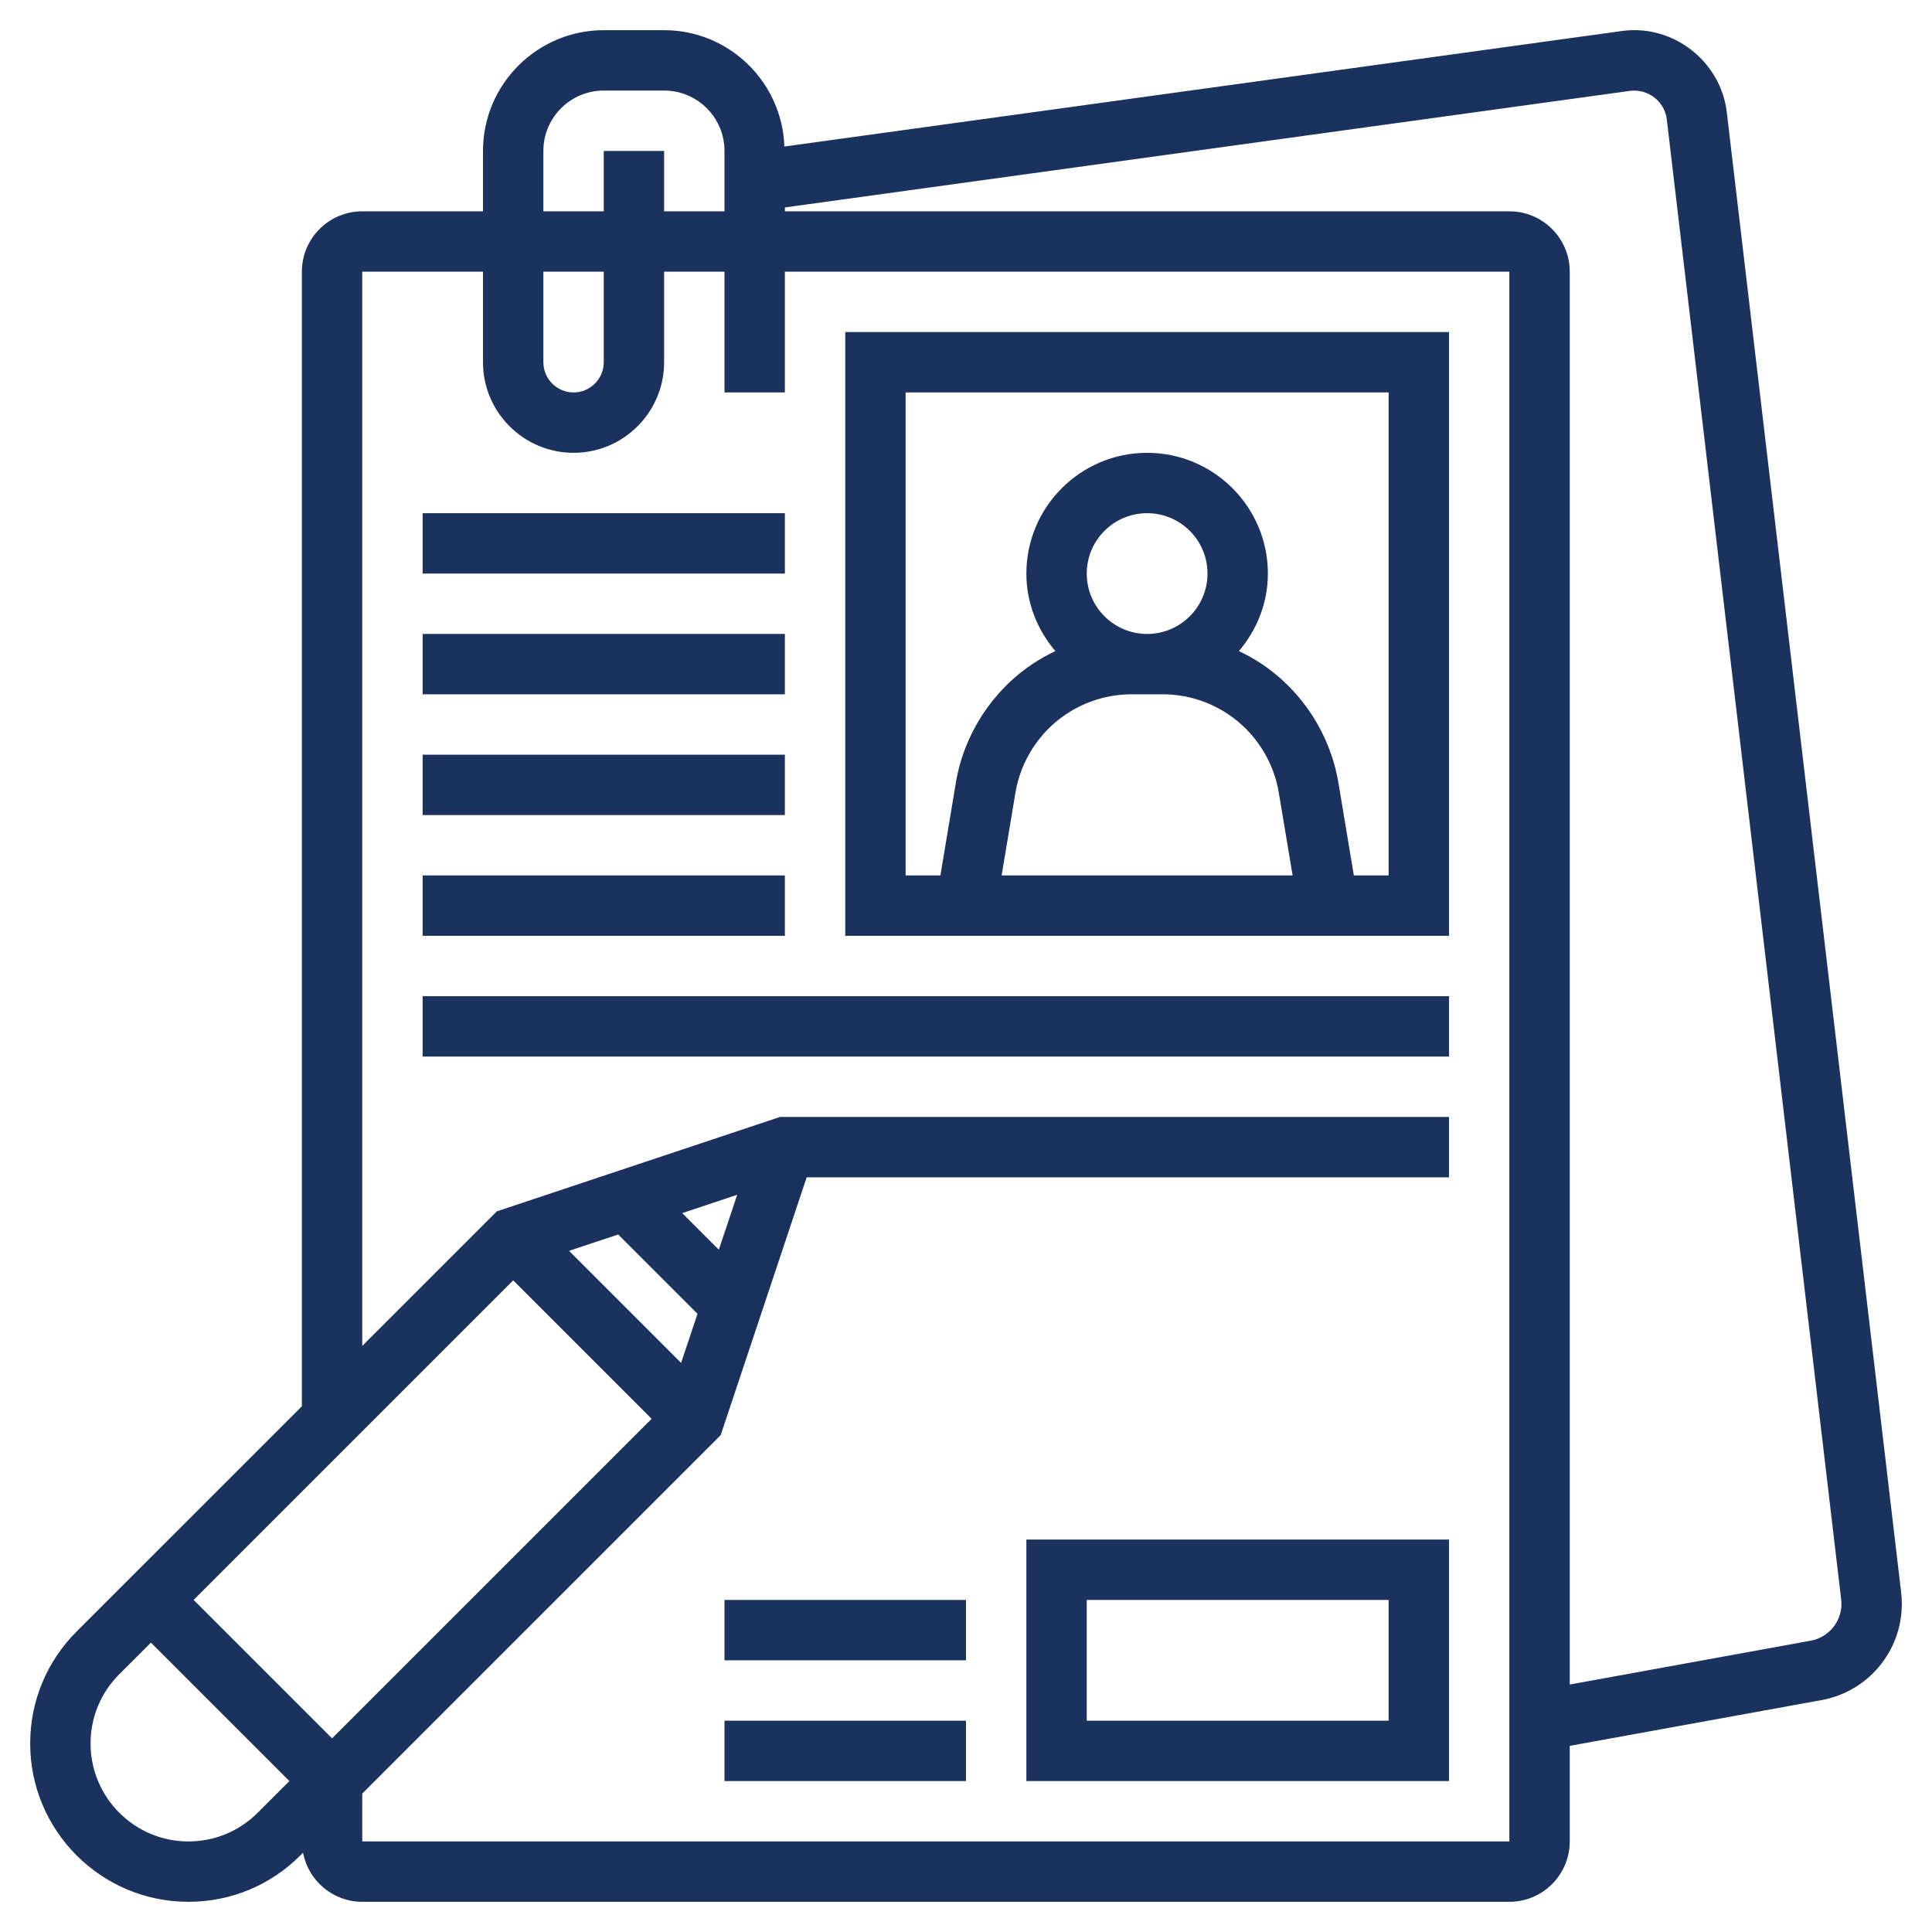
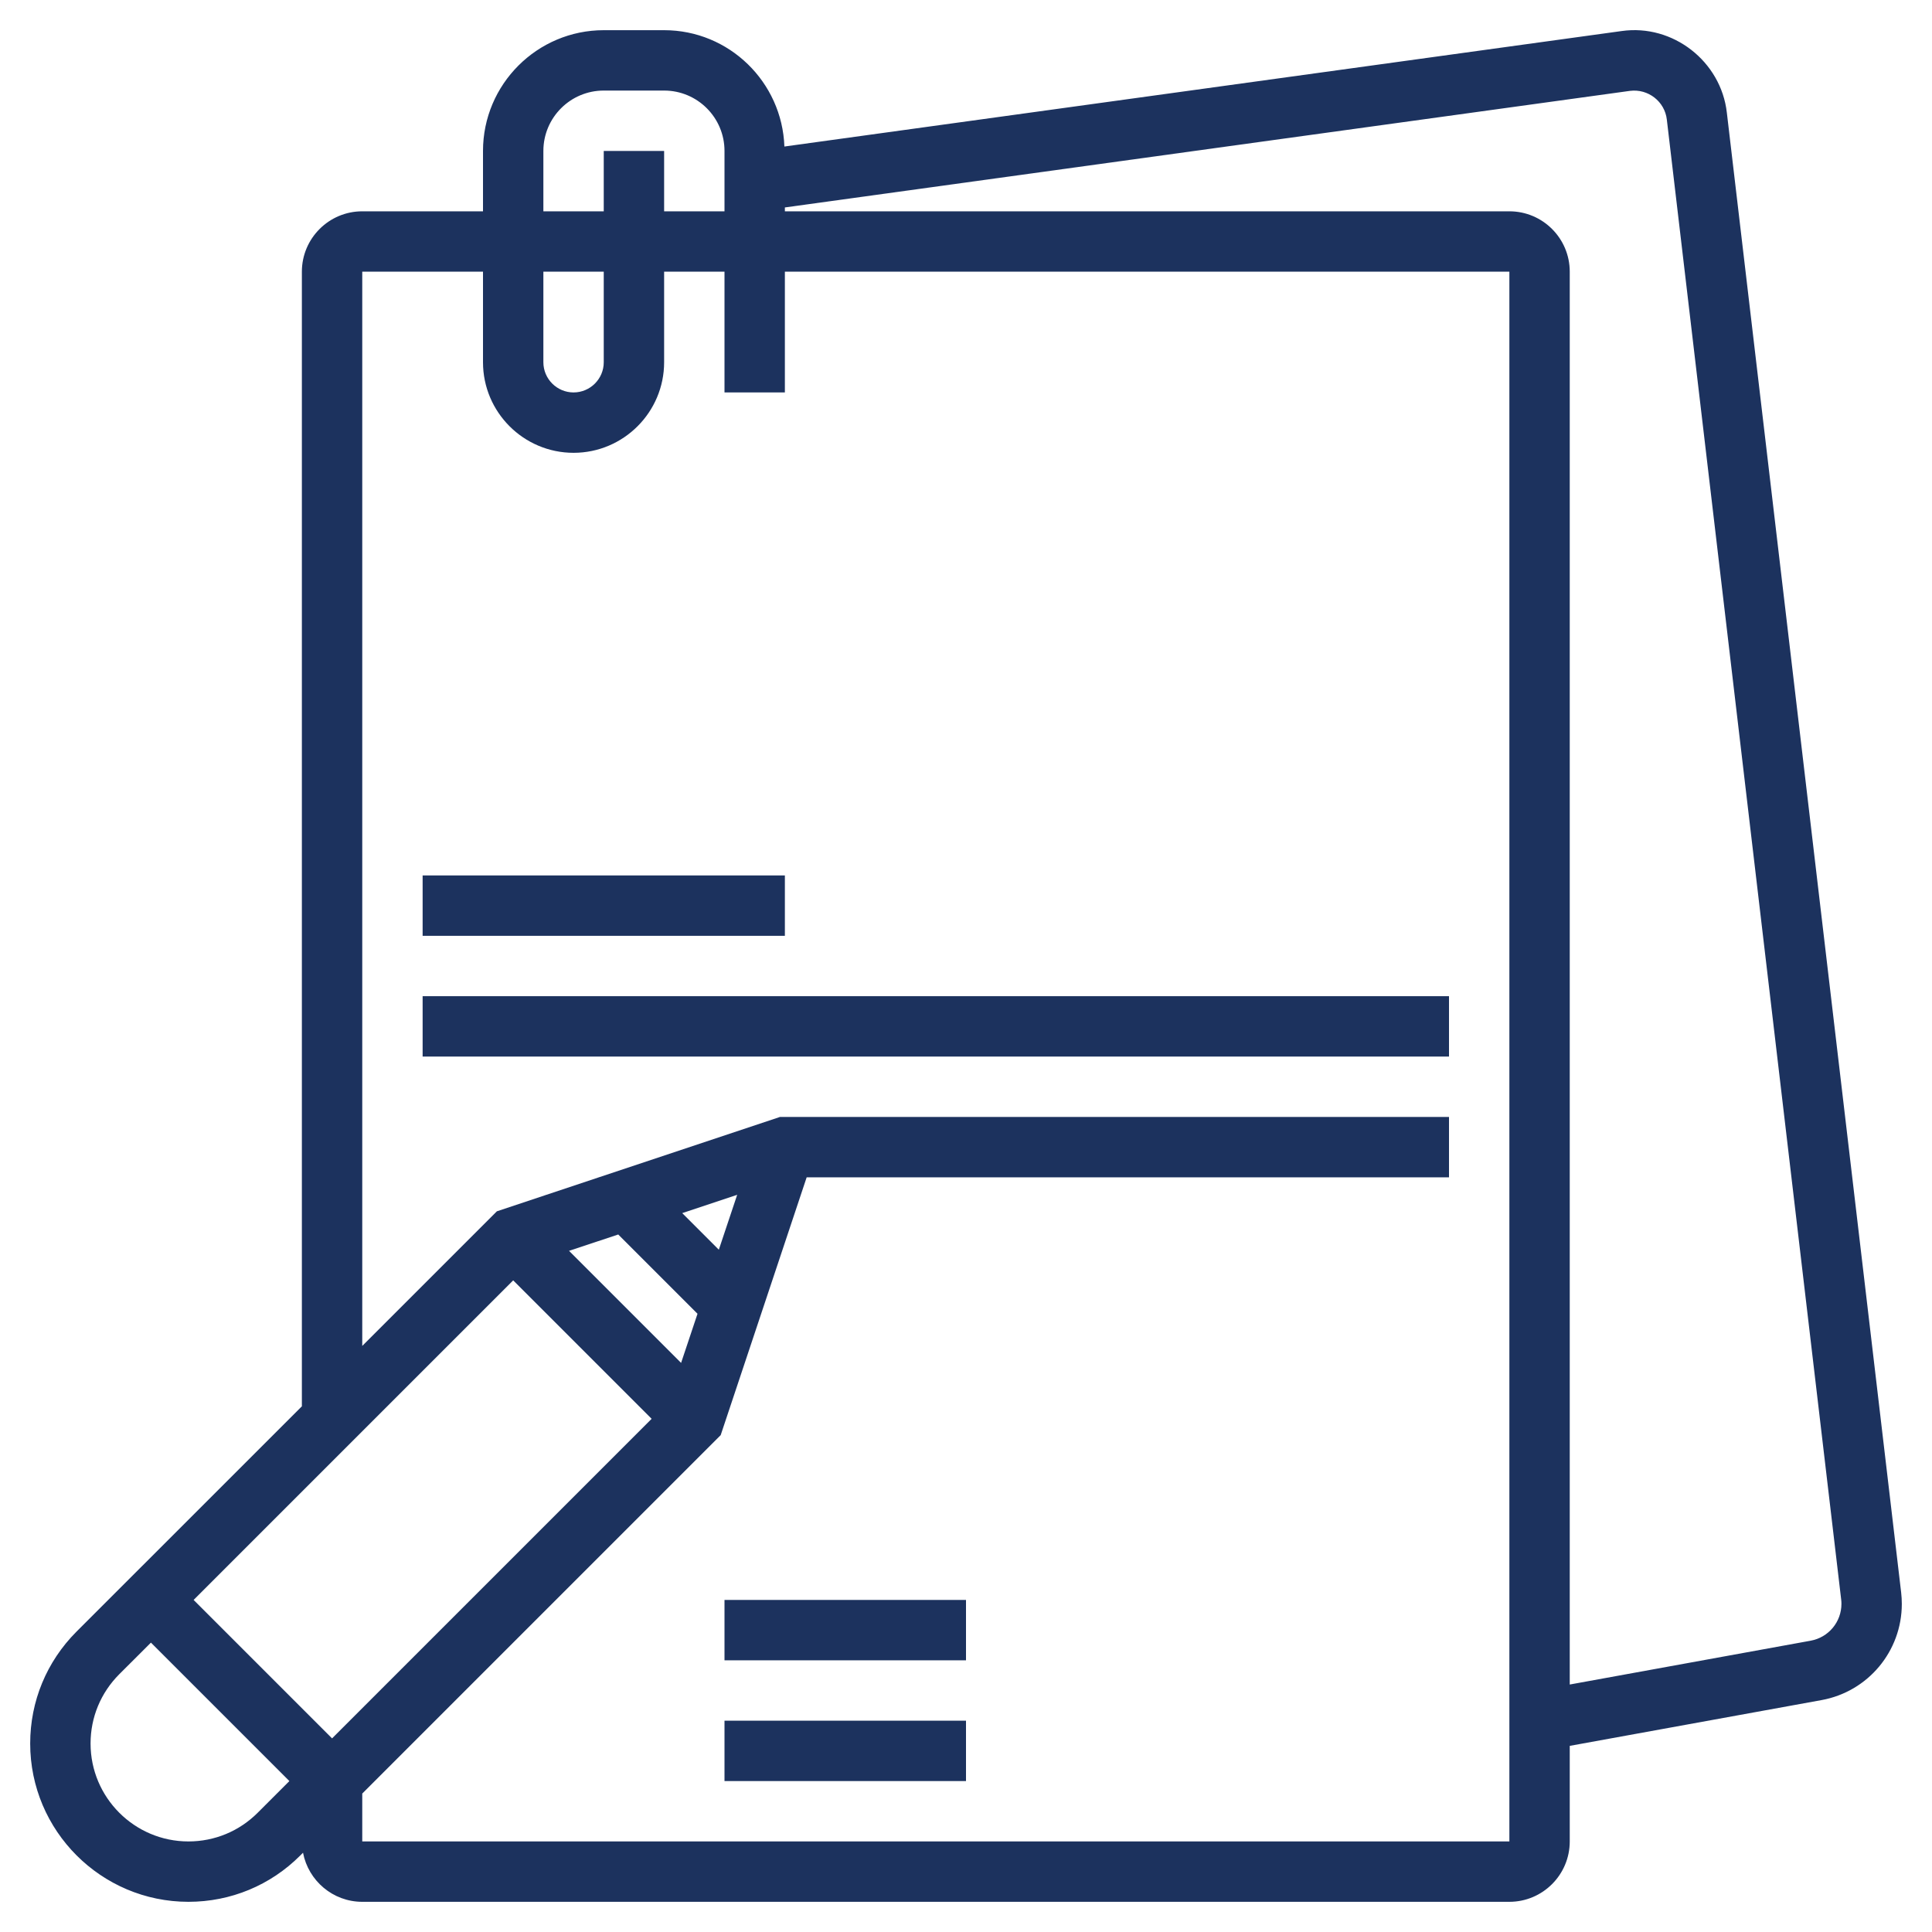
<svg xmlns="http://www.w3.org/2000/svg" width="32" height="32" viewBox="0 0 32 32" fill="none">
  <g clip-path="url(#clip0_79_560)">
-     <path d="M24 15.5V5.5H14V15.5H24ZM19 10.5C18.448 10.5 18 10.052 18 9.5C18 8.948 18.448 8.5 19 8.5C19.552 8.5 20 8.948 20 9.5C20 10.052 19.552 10.5 19 10.5ZM17.66 11.828C17.982 11.614 18.355 11.5 18.741 11.5H19.258C19.644 11.5 20.018 11.614 20.34 11.828C20.786 12.125 21.093 12.6 21.181 13.129L21.41 14.5H16.59L16.819 13.129C16.907 12.6 17.214 12.125 17.66 11.828ZM15 6.5H23V14.5H22.424L22.168 12.964C22.034 12.164 21.57 11.446 20.895 10.995C20.774 10.915 20.649 10.845 20.52 10.784C20.816 10.435 21 9.991 21 9.5C21 8.397 20.103 7.5 19 7.5C17.897 7.5 17 8.397 17 9.5C17 9.991 17.184 10.435 17.48 10.784C17.351 10.845 17.226 10.915 17.105 10.995C16.43 11.446 15.966 12.164 15.832 12.964L15.576 14.5H15V6.5Z" fill="#1C325E" />
-     <path d="M7 8.5H13V9.5H7V8.5Z" fill="#1C325E" />
-     <path d="M7 10.5H13V11.5H7V10.5Z" fill="#1C325E" />
-     <path d="M7 12.5H13V13.5H7V12.5Z" fill="#1C325E" />
    <path d="M7 14.5H13V15.5H7V14.5Z" fill="#1C325E" />
-     <path d="M7 16.5H24V17.5H7V16.5Z" fill="#1C325E" />
-     <path d="M17 29.5H24V25.5H17V29.5ZM18 26.5H23V28.5H18V26.5Z" fill="#1C325E" />
+     <path d="M7 16.5H24V17.5H7V16.5" fill="#1C325E" />
    <path d="M12 28.5H16V29.5H12V28.5Z" fill="#1C325E" />
    <path d="M12 26.5H16V27.5H12V26.5Z" fill="#1C325E" />
    <path d="M31.489 26.376L28.602 1.866C28.506 1.017 27.709 0.394 26.861 0.514L12.992 2.427C12.954 1.359 12.078 0.5 11 0.5H10C8.897 0.5 8 1.397 8 2.5V3.5H6C5.449 3.5 5 3.948 5 4.5V23.293L1.267 27.025C0.772 27.521 0.5 28.179 0.5 28.878C0.5 30.324 1.676 31.5 3.121 31.5C3.821 31.5 4.48 31.227 4.974 30.732L5.019 30.687C5.107 31.149 5.513 31.5 6 31.5H25C25.552 31.5 26 31.051 26 30.5V28.917L30.17 28.159C30.941 28.019 31.5 27.349 31.5 26.566C31.5 26.501 31.496 26.437 31.489 26.376ZM9 2.5C9 1.948 9.448 1.5 10 1.5H11C11.552 1.5 12 1.948 12 2.5V3.5H11V2.5H10V3.5H9V2.5ZM9 4.5H10V6C10 6.275 9.776 6.5 9.5 6.5C9.224 6.5 9 6.275 9 6V4.5ZM11.906 20.699L11.3 20.093L12.21 19.79L11.906 20.699ZM10.24 20.447L11.553 21.76L11.281 22.574L9.425 20.718L10.24 20.447ZM8.5 21.207L10.793 23.5L5.5 28.793L3.207 26.5L8.5 21.207ZM3.121 30.5C2.227 30.5 1.5 29.772 1.5 28.878C1.5 28.445 1.669 28.038 1.974 27.732L2.5 27.207L4.793 29.5L4.268 30.025C3.962 30.331 3.554 30.5 3.121 30.5ZM25 30.5H6V29.707L11.937 23.77L13.361 19.5H24V18.5H12.919L8.23 20.063L6 22.293V4.5H8V6C8 6.827 8.673 7.5 9.5 7.5C10.327 7.5 11 6.827 11 6V4.5H12V6.5H13V4.5H25V30.5ZM29.991 27.175L26 27.901V4.5C26 3.948 25.552 3.5 25 3.5H13V3.436L26.998 1.505C27.3 1.467 27.574 1.682 27.608 1.981L30.496 26.496C30.499 26.519 30.5 26.542 30.5 26.565C30.5 26.865 30.286 27.121 29.991 27.175Z" fill="#1C325E" />
  </g>
  <defs>
    <clipPath id="clip0_79_560">
      <rect width="32" height="32" fill="white" />
    </clipPath>
  </defs>
</svg>